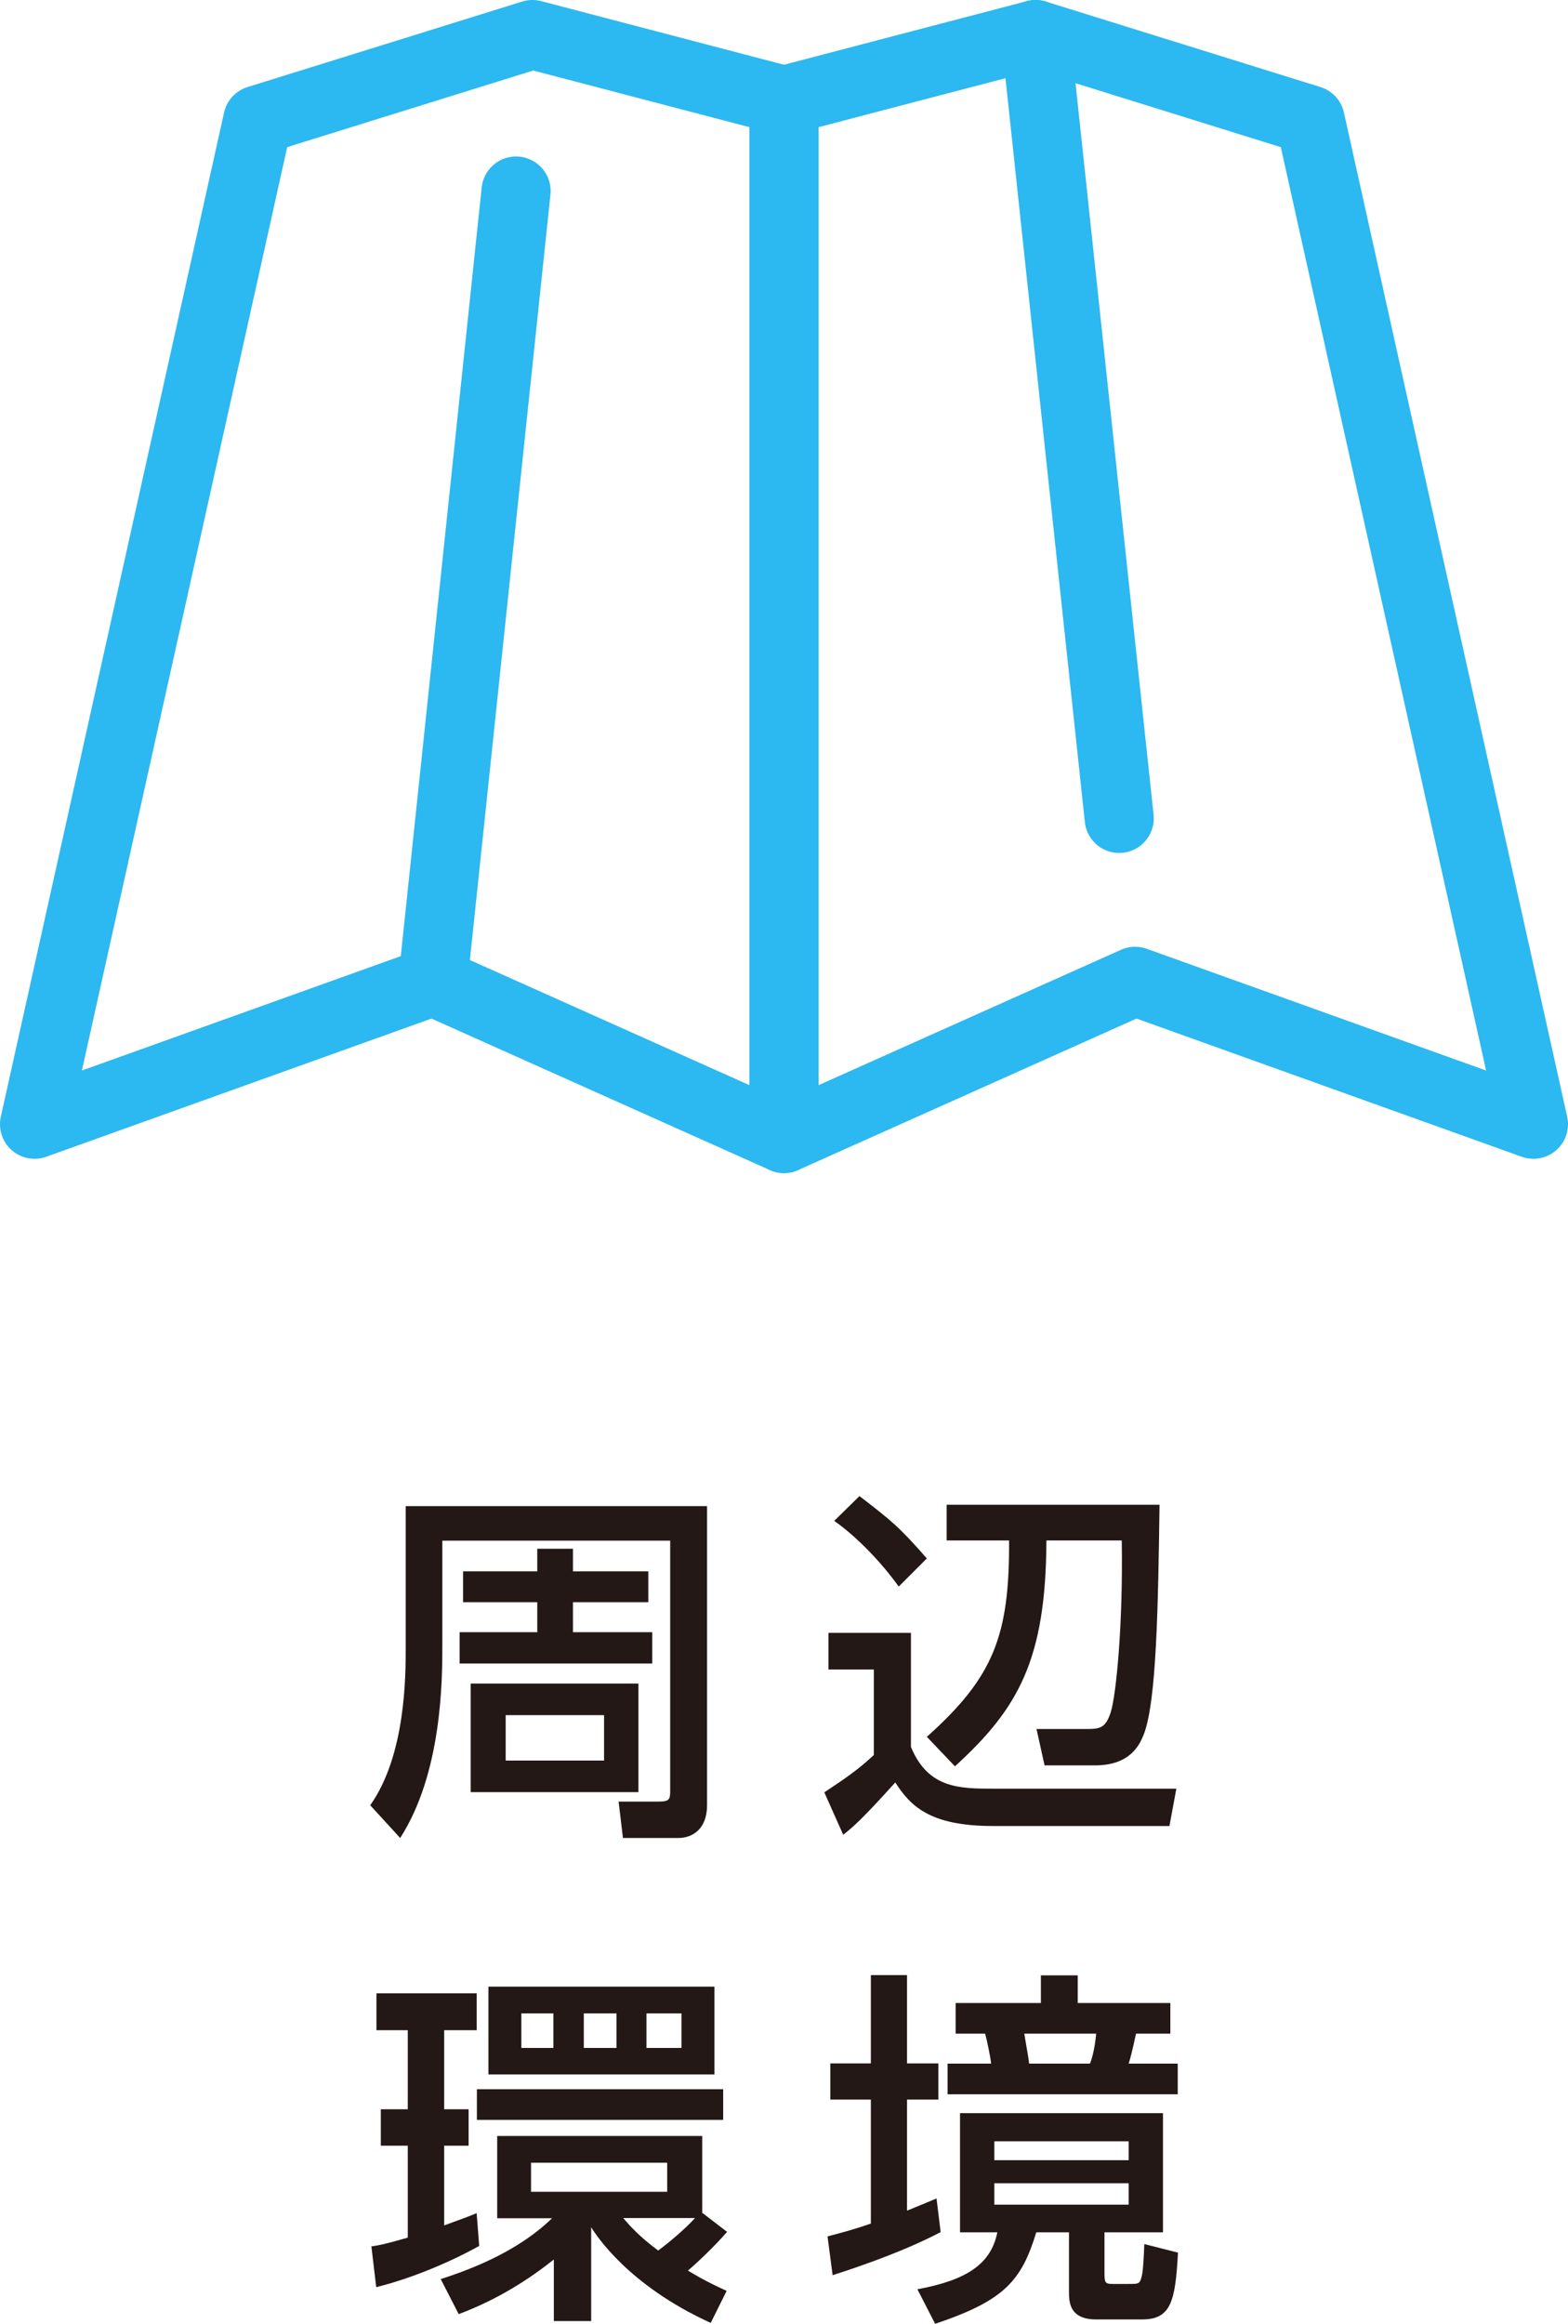
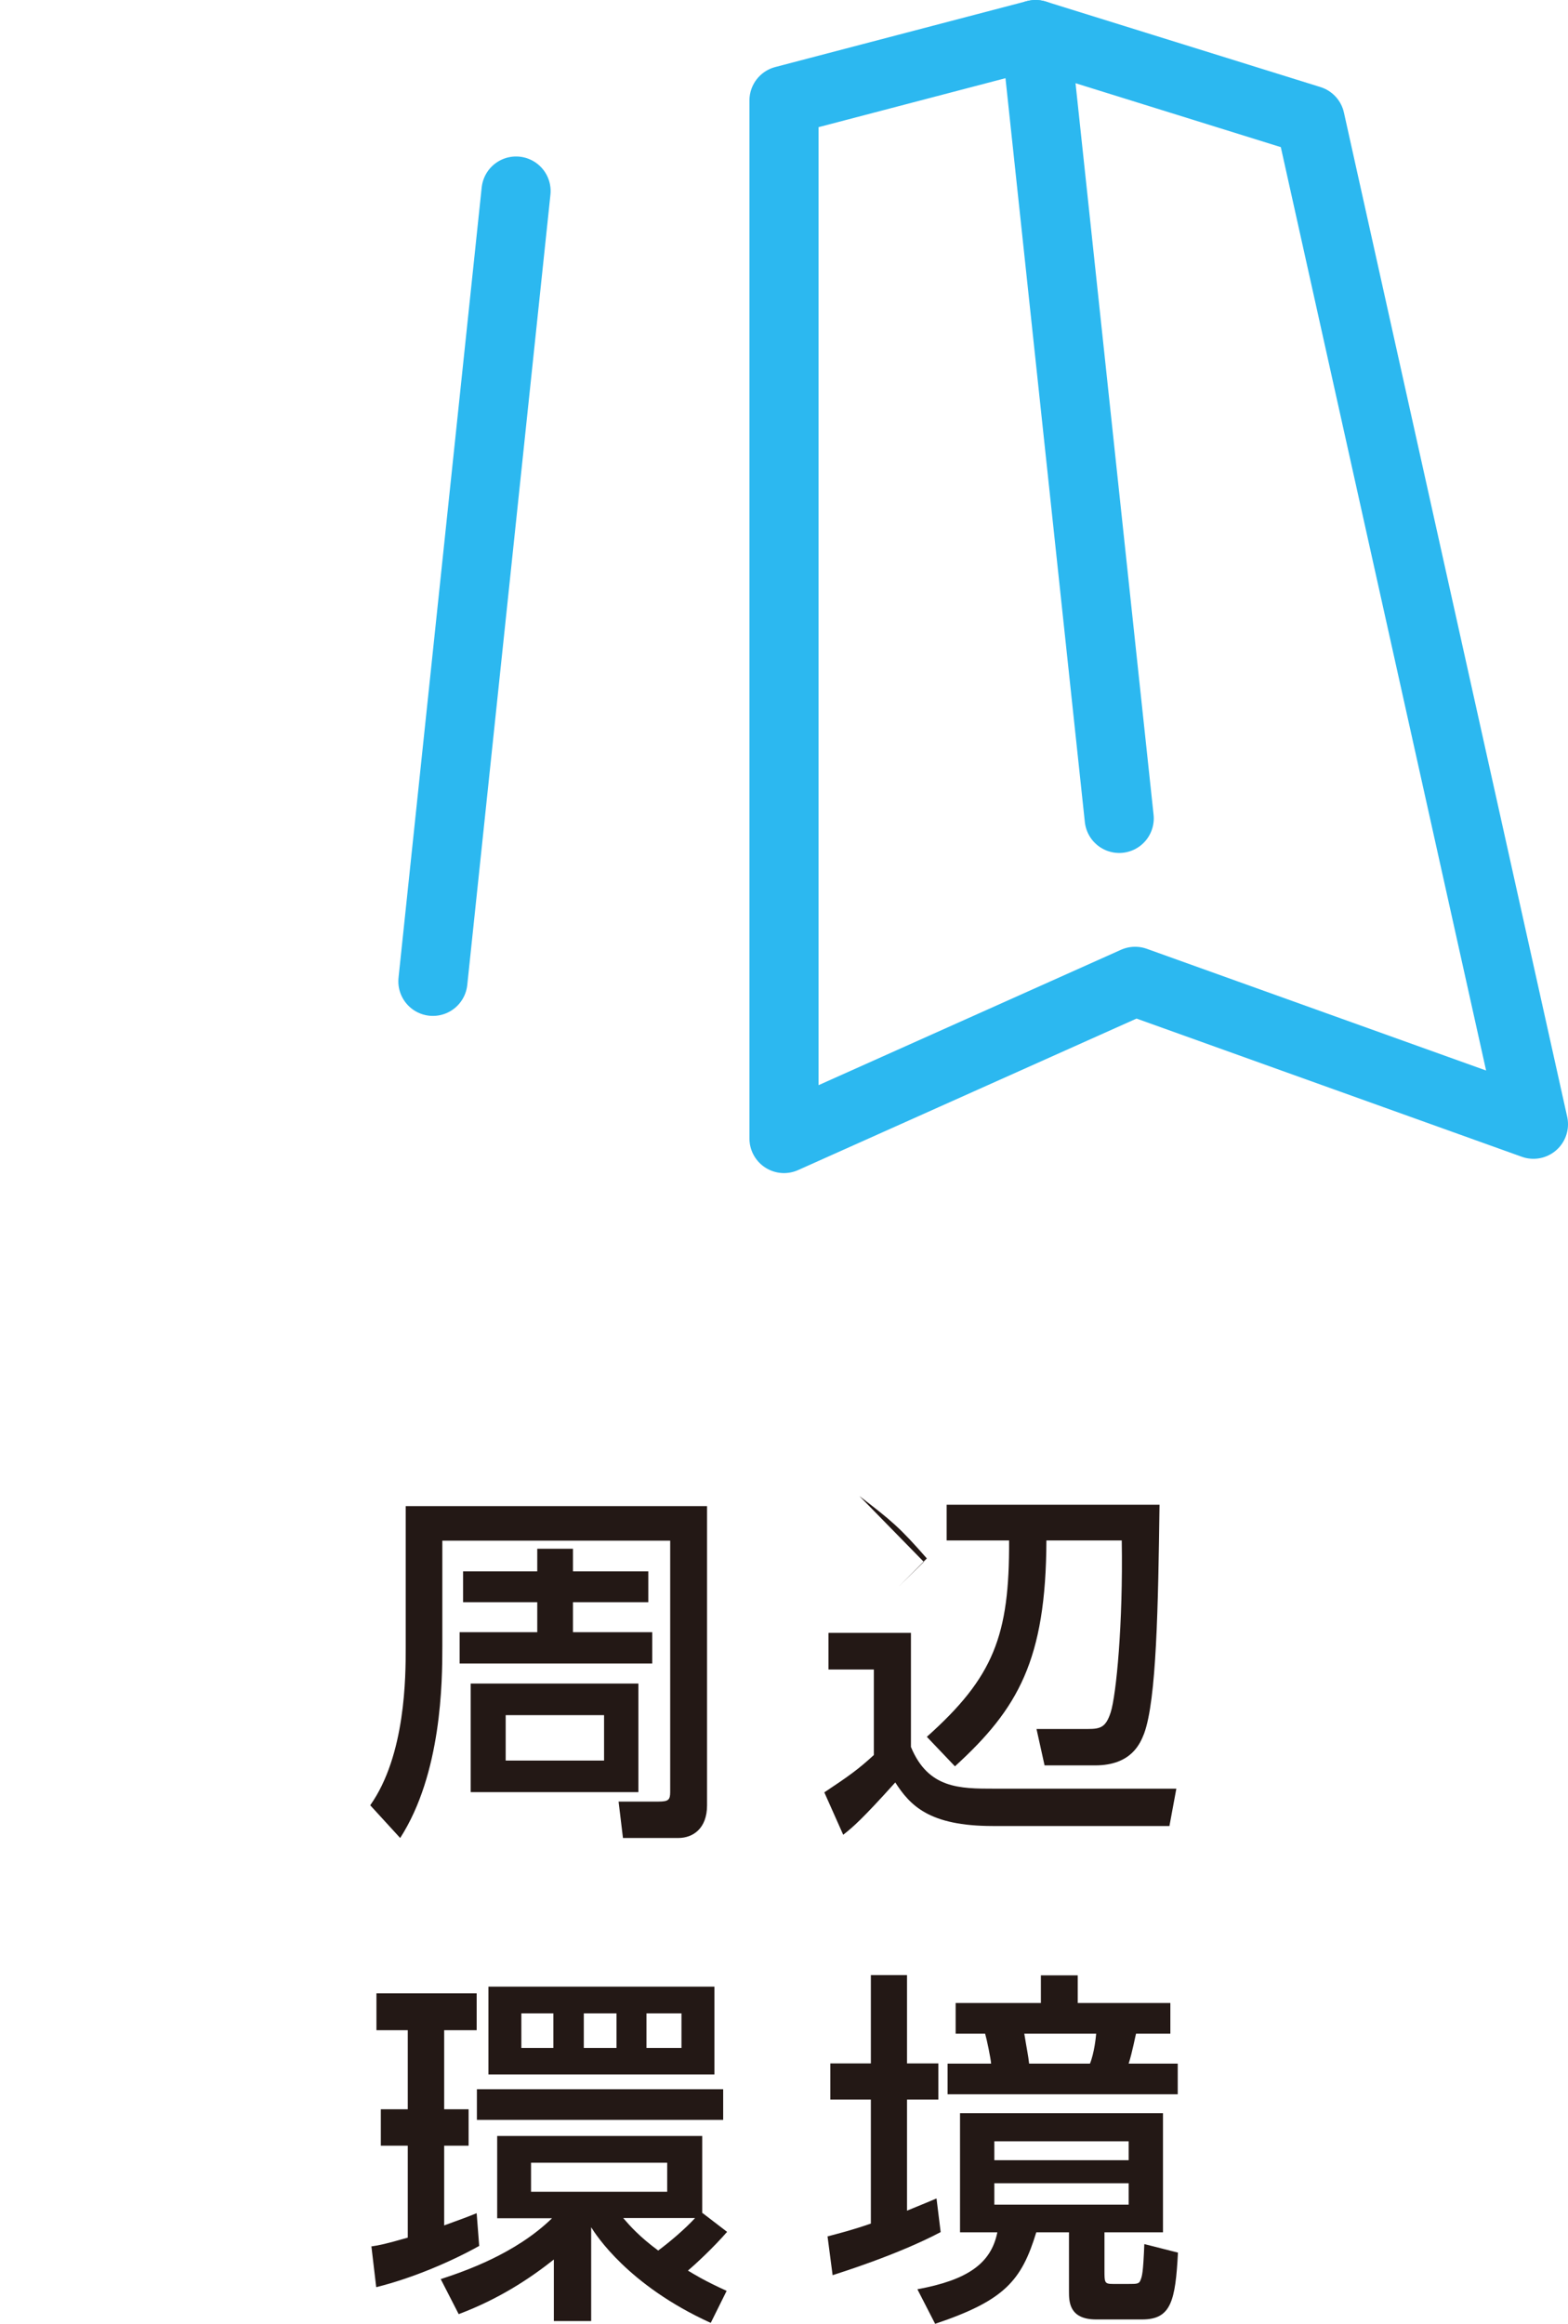
<svg xmlns="http://www.w3.org/2000/svg" id="_レイヤー_2" data-name="レイヤー_2" viewBox="0 0 68.06 100.83">
  <defs>
    <style>
      .cls-1 {
        fill: #231815;
      }

      .cls-2 {
        fill: none;
        stroke: #2cb8f0;
        stroke-linecap: round;
        stroke-linejoin: round;
        stroke-width: 3px;
      }
    </style>
  </defs>
  <g id="_デザイン" data-name="デザイン">
    <g>
      <g>
        <polygon class="cls-2" points="34.03 49.4 34.03 4.36 44.95 1.5 56.87 5.21 66.56 48.78 49.27 42.58 34.03 49.4" />
        <line class="cls-2" x1="48.58" y1="35.51" x2="44.95" y2="1.5" />
-         <polygon class="cls-2" points="34.03 49.4 34.03 4.36 23.11 1.5 11.19 5.21 1.5 48.78 18.79 42.58 34.03 49.4" />
        <line class="cls-2" x1="18.79" y1="42.58" x2="22.4" y2="8.29" />
      </g>
      <g>
        <path class="cls-1" d="M17.61,65.35h13.08v12.98c0,1.01-.61,1.42-1.25,1.42h-2.4l-.19-1.58h1.74c.43,0,.5-.08.5-.42v-10.9h-9.89v4.58c0,1.54-.03,5.52-1.83,8.32l-1.3-1.42c1.54-2.18,1.54-5.6,1.54-6.85v-6.13ZM23.32,70.82v-1.3h-3.22v-1.34h3.22v-.98h1.55v.98h3.27v1.34h-3.27v1.3h3.44v1.36h-8.36v-1.36h3.36ZM20.43,73.05h7.28v4.71h-7.28v-4.71ZM21.95,74.42v1.97h4.27v-1.97h-4.27Z" />
-         <path class="cls-1" d="M35.97,70.85h3.57v4.95c.75,1.81,2.11,1.81,3.63,1.81h7.89l-.3,1.62h-7.67c-2.77,0-3.59-.9-4.23-1.89-1.46,1.62-1.84,1.94-2.26,2.27l-.82-1.84c1.04-.69,1.49-1.01,2.15-1.62v-3.71h-1.97v-1.58ZM37.3,64.91c1.39,1.07,1.73,1.34,2.93,2.71l-1.22,1.22c-.77-1.07-1.82-2.16-2.8-2.85l1.09-1.07ZM50.33,65.28c-.06,4.42-.13,8.48-.67,9.94-.16.4-.53,1.38-2.13,1.38h-2.19l-.35-1.58h2.23c.56,0,.78-.08.99-.72.24-.75.54-3.83.48-7.46h-3.27c-.02,5.19-1.23,7.3-3.97,9.8l-1.22-1.28c2.9-2.59,3.59-4.39,3.57-8.52h-2.71v-1.55h9.24Z" />
+         <path class="cls-1" d="M35.97,70.85h3.57v4.95c.75,1.81,2.11,1.81,3.63,1.81h7.89l-.3,1.62h-7.67c-2.77,0-3.59-.9-4.23-1.89-1.46,1.62-1.84,1.94-2.26,2.27l-.82-1.84c1.04-.69,1.49-1.01,2.15-1.62v-3.71h-1.97v-1.58ZM37.3,64.91c1.39,1.07,1.73,1.34,2.93,2.71l-1.22,1.22l1.09-1.07ZM50.33,65.28c-.06,4.42-.13,8.48-.67,9.94-.16.4-.53,1.38-2.13,1.38h-2.19l-.35-1.58h2.23c.56,0,.78-.08.99-.72.24-.75.54-3.83.48-7.46h-3.27c-.02,5.19-1.23,7.3-3.97,9.8l-1.22-1.28c2.9-2.59,3.59-4.39,3.57-8.52h-2.71v-1.55h9.24Z" />
        <path class="cls-1" d="M16.13,97.47c.34-.05.59-.1,1.57-.38v-3.99h-1.17v-1.58h1.17v-3.43h-1.36v-1.6h4.35v1.6h-1.41v3.43h1.06v1.58h-1.06v3.46c.75-.27,1.09-.4,1.41-.53l.11,1.42c-1.18.66-2.86,1.39-4.47,1.79l-.21-1.78ZM30.49,96.02l1.07.82c-.61.7-1.39,1.42-1.7,1.68.27.16.67.42,1.68.88l-.69,1.39c-3.59-1.63-4.99-3.83-5.19-4.15v4.07h-1.62v-2.67c-1.01.8-2.35,1.7-4.13,2.37l-.78-1.52c1.04-.34,3.25-1.1,4.83-2.64h-2.38v-3.57h8.9v3.35ZM31.39,90.65v1.33h-10.69v-1.33h10.69ZM31.01,86.2v3.81h-9.81v-3.81h9.81ZM22.63,87.36v1.5h1.39v-1.5h-1.39ZM23.05,93.84v1.26h5.91v-1.26h-5.91ZM25.34,87.36v1.5h1.42v-1.5h-1.42ZM27.05,96.24c.3.35.72.82,1.52,1.41.5-.37,1.17-.94,1.6-1.41h-3.12ZM28.06,87.36v1.5h1.52v-1.5h-1.52Z" />
        <path class="cls-1" d="M35.91,97.04c.48-.13,1.06-.27,1.89-.56v-5.38h-1.76v-1.57h1.76v-3.83h1.57v3.83h1.36v1.57h-1.36v4.82c.78-.32.93-.38,1.28-.53l.18,1.46c-1.87.99-4.42,1.78-4.69,1.87l-.22-1.68ZM50.48,91.69v5.17h-2.54v1.65c0,.53,0,.59.37.59h.69c.35,0,.45,0,.51-.18.06-.16.11-.27.16-1.55l1.46.37c-.11,2.1-.3,2.9-1.55,2.9h-2c-1.18,0-1.18-.78-1.18-1.22v-2.56h-1.42c-.64,2.1-1.38,2.96-4.39,3.97l-.77-1.5c2.18-.4,3.2-1.12,3.47-2.47h-1.62v-5.17h8.82ZM41.48,86.91h3.7v-1.2h1.6v1.2h4.02v1.33h-1.49c-.02.06-.16.8-.32,1.3h2.13v1.33h-9.99v-1.33h1.89c-.02-.24-.18-1.02-.26-1.3h-1.28v-1.33ZM43.16,92.91v.82h5.83v-.82h-5.83ZM43.16,94.73v.93h5.83v-.93h-5.83ZM44.46,88.24c.13.8.16.88.21,1.3h2.64c.19-.46.26-1.17.27-1.3h-3.12Z" />
      </g>
    </g>
  </g>
</svg>